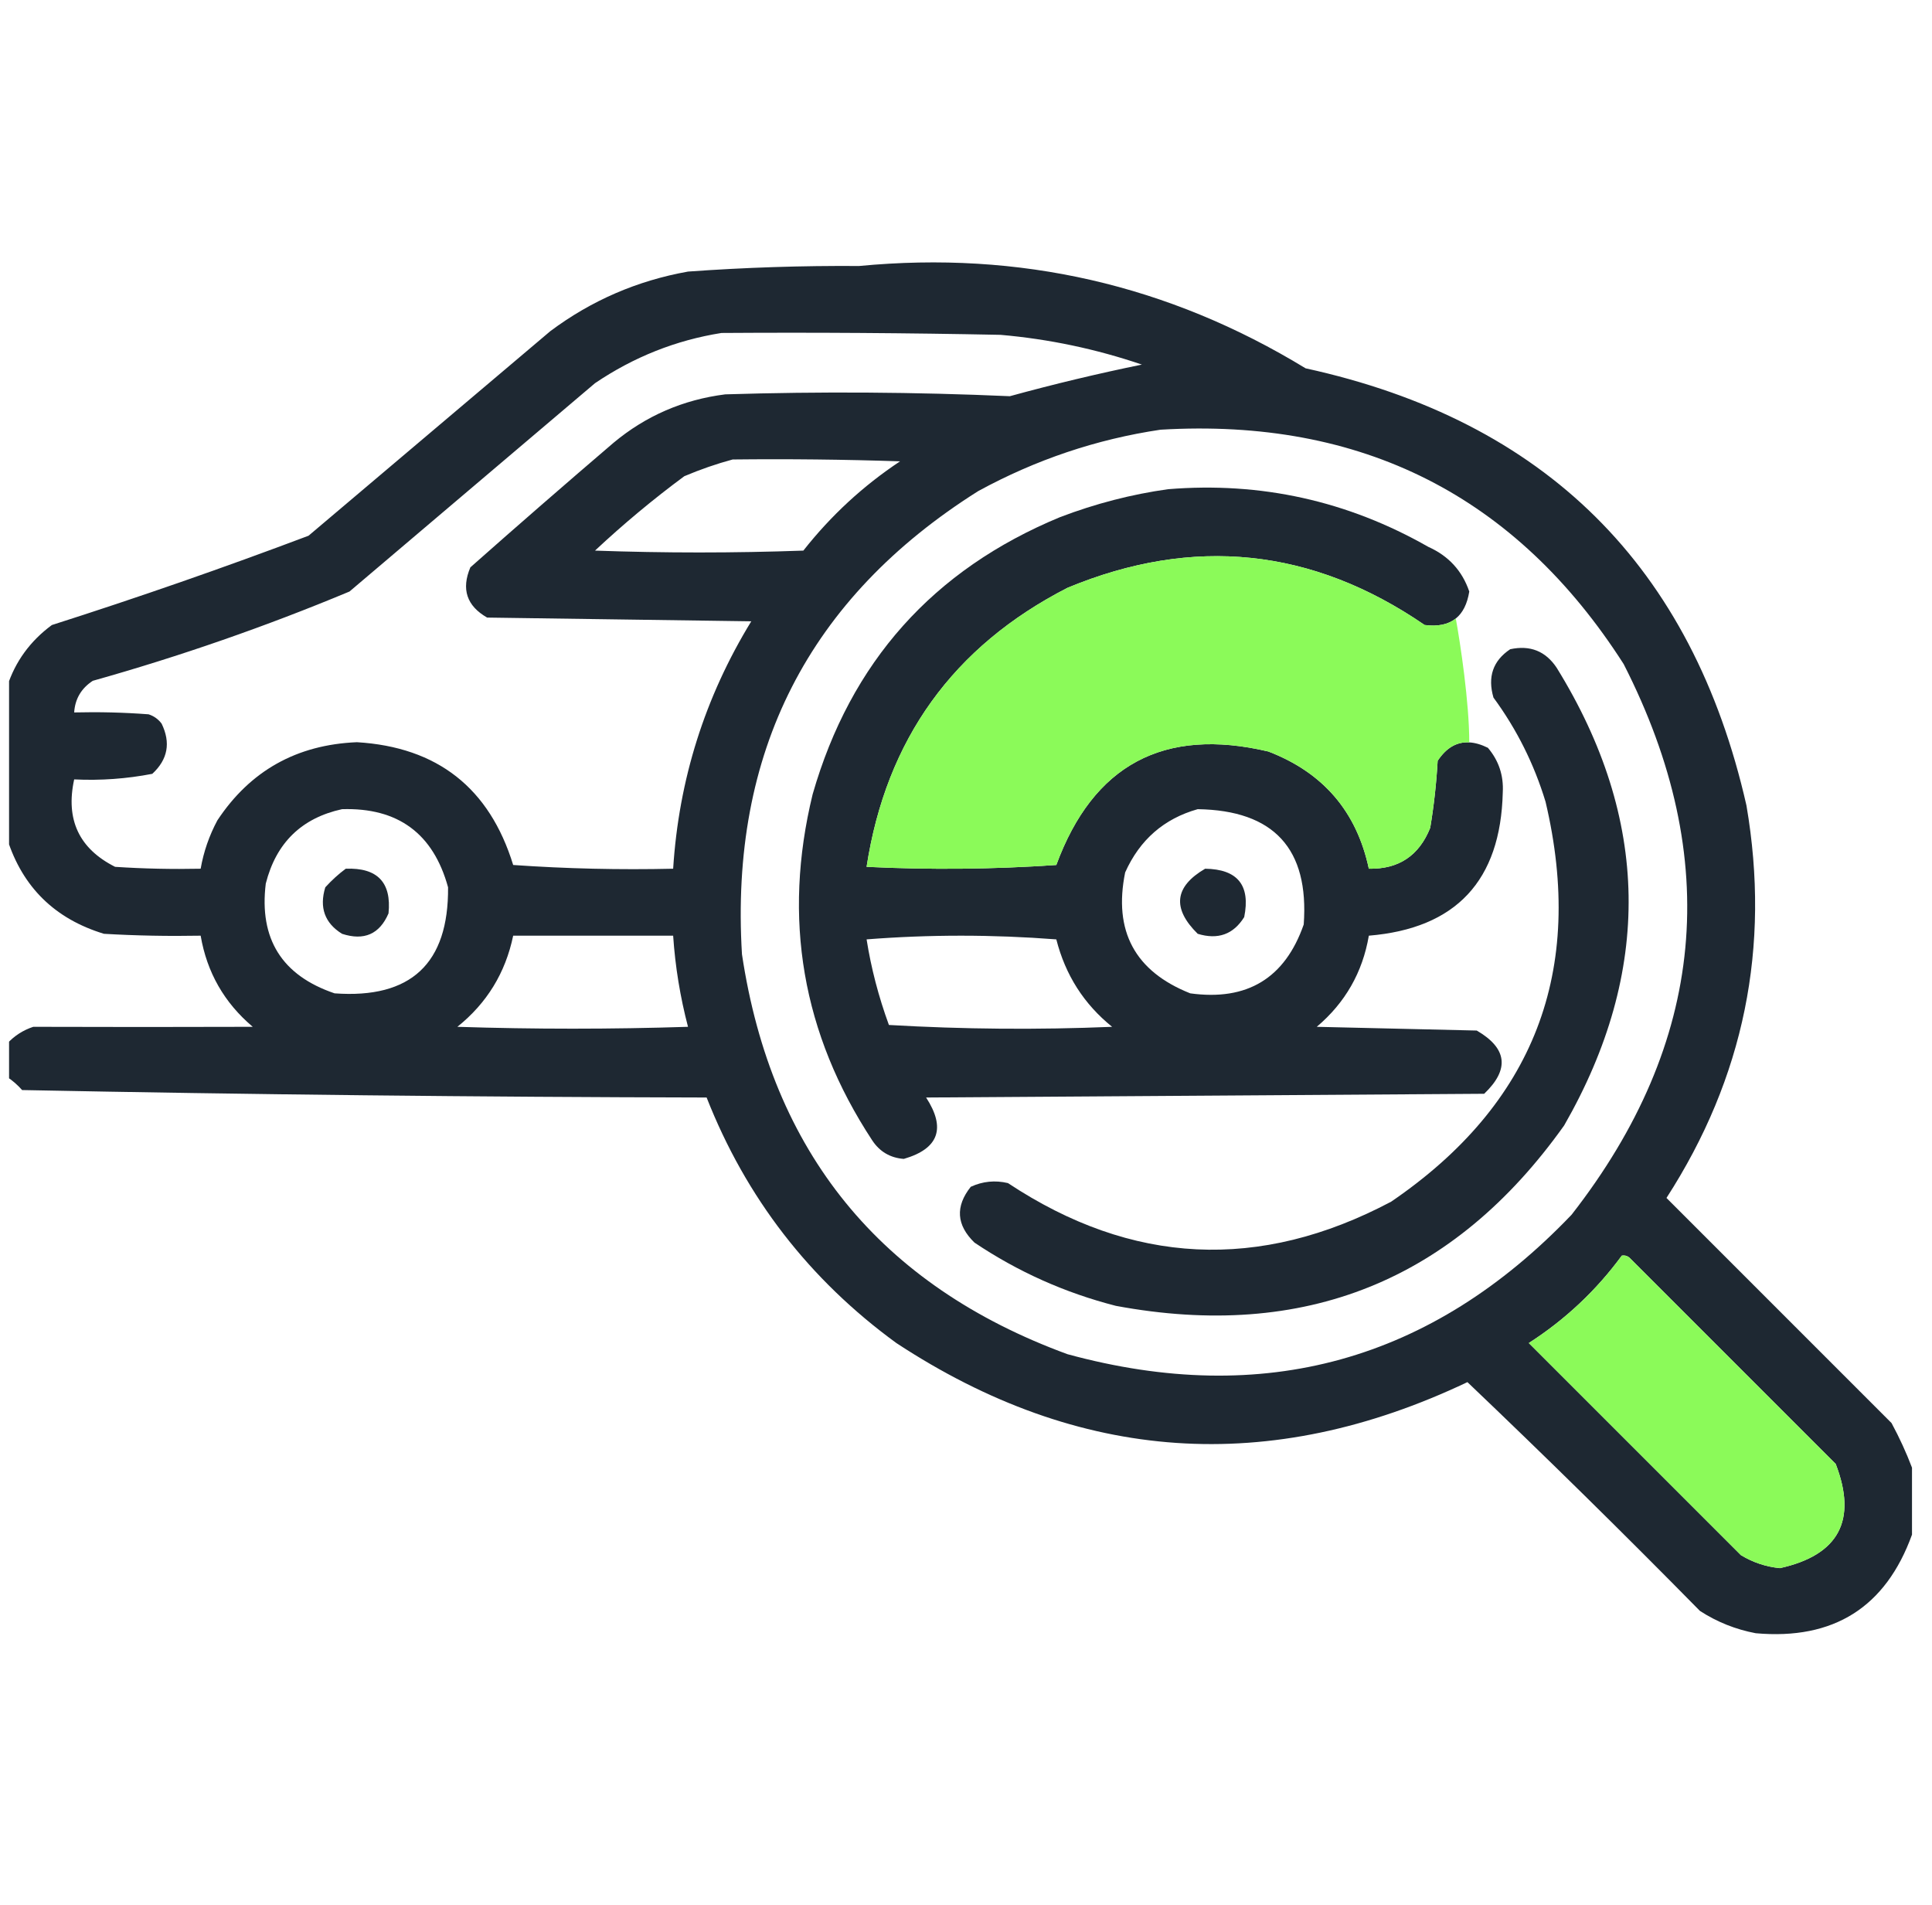
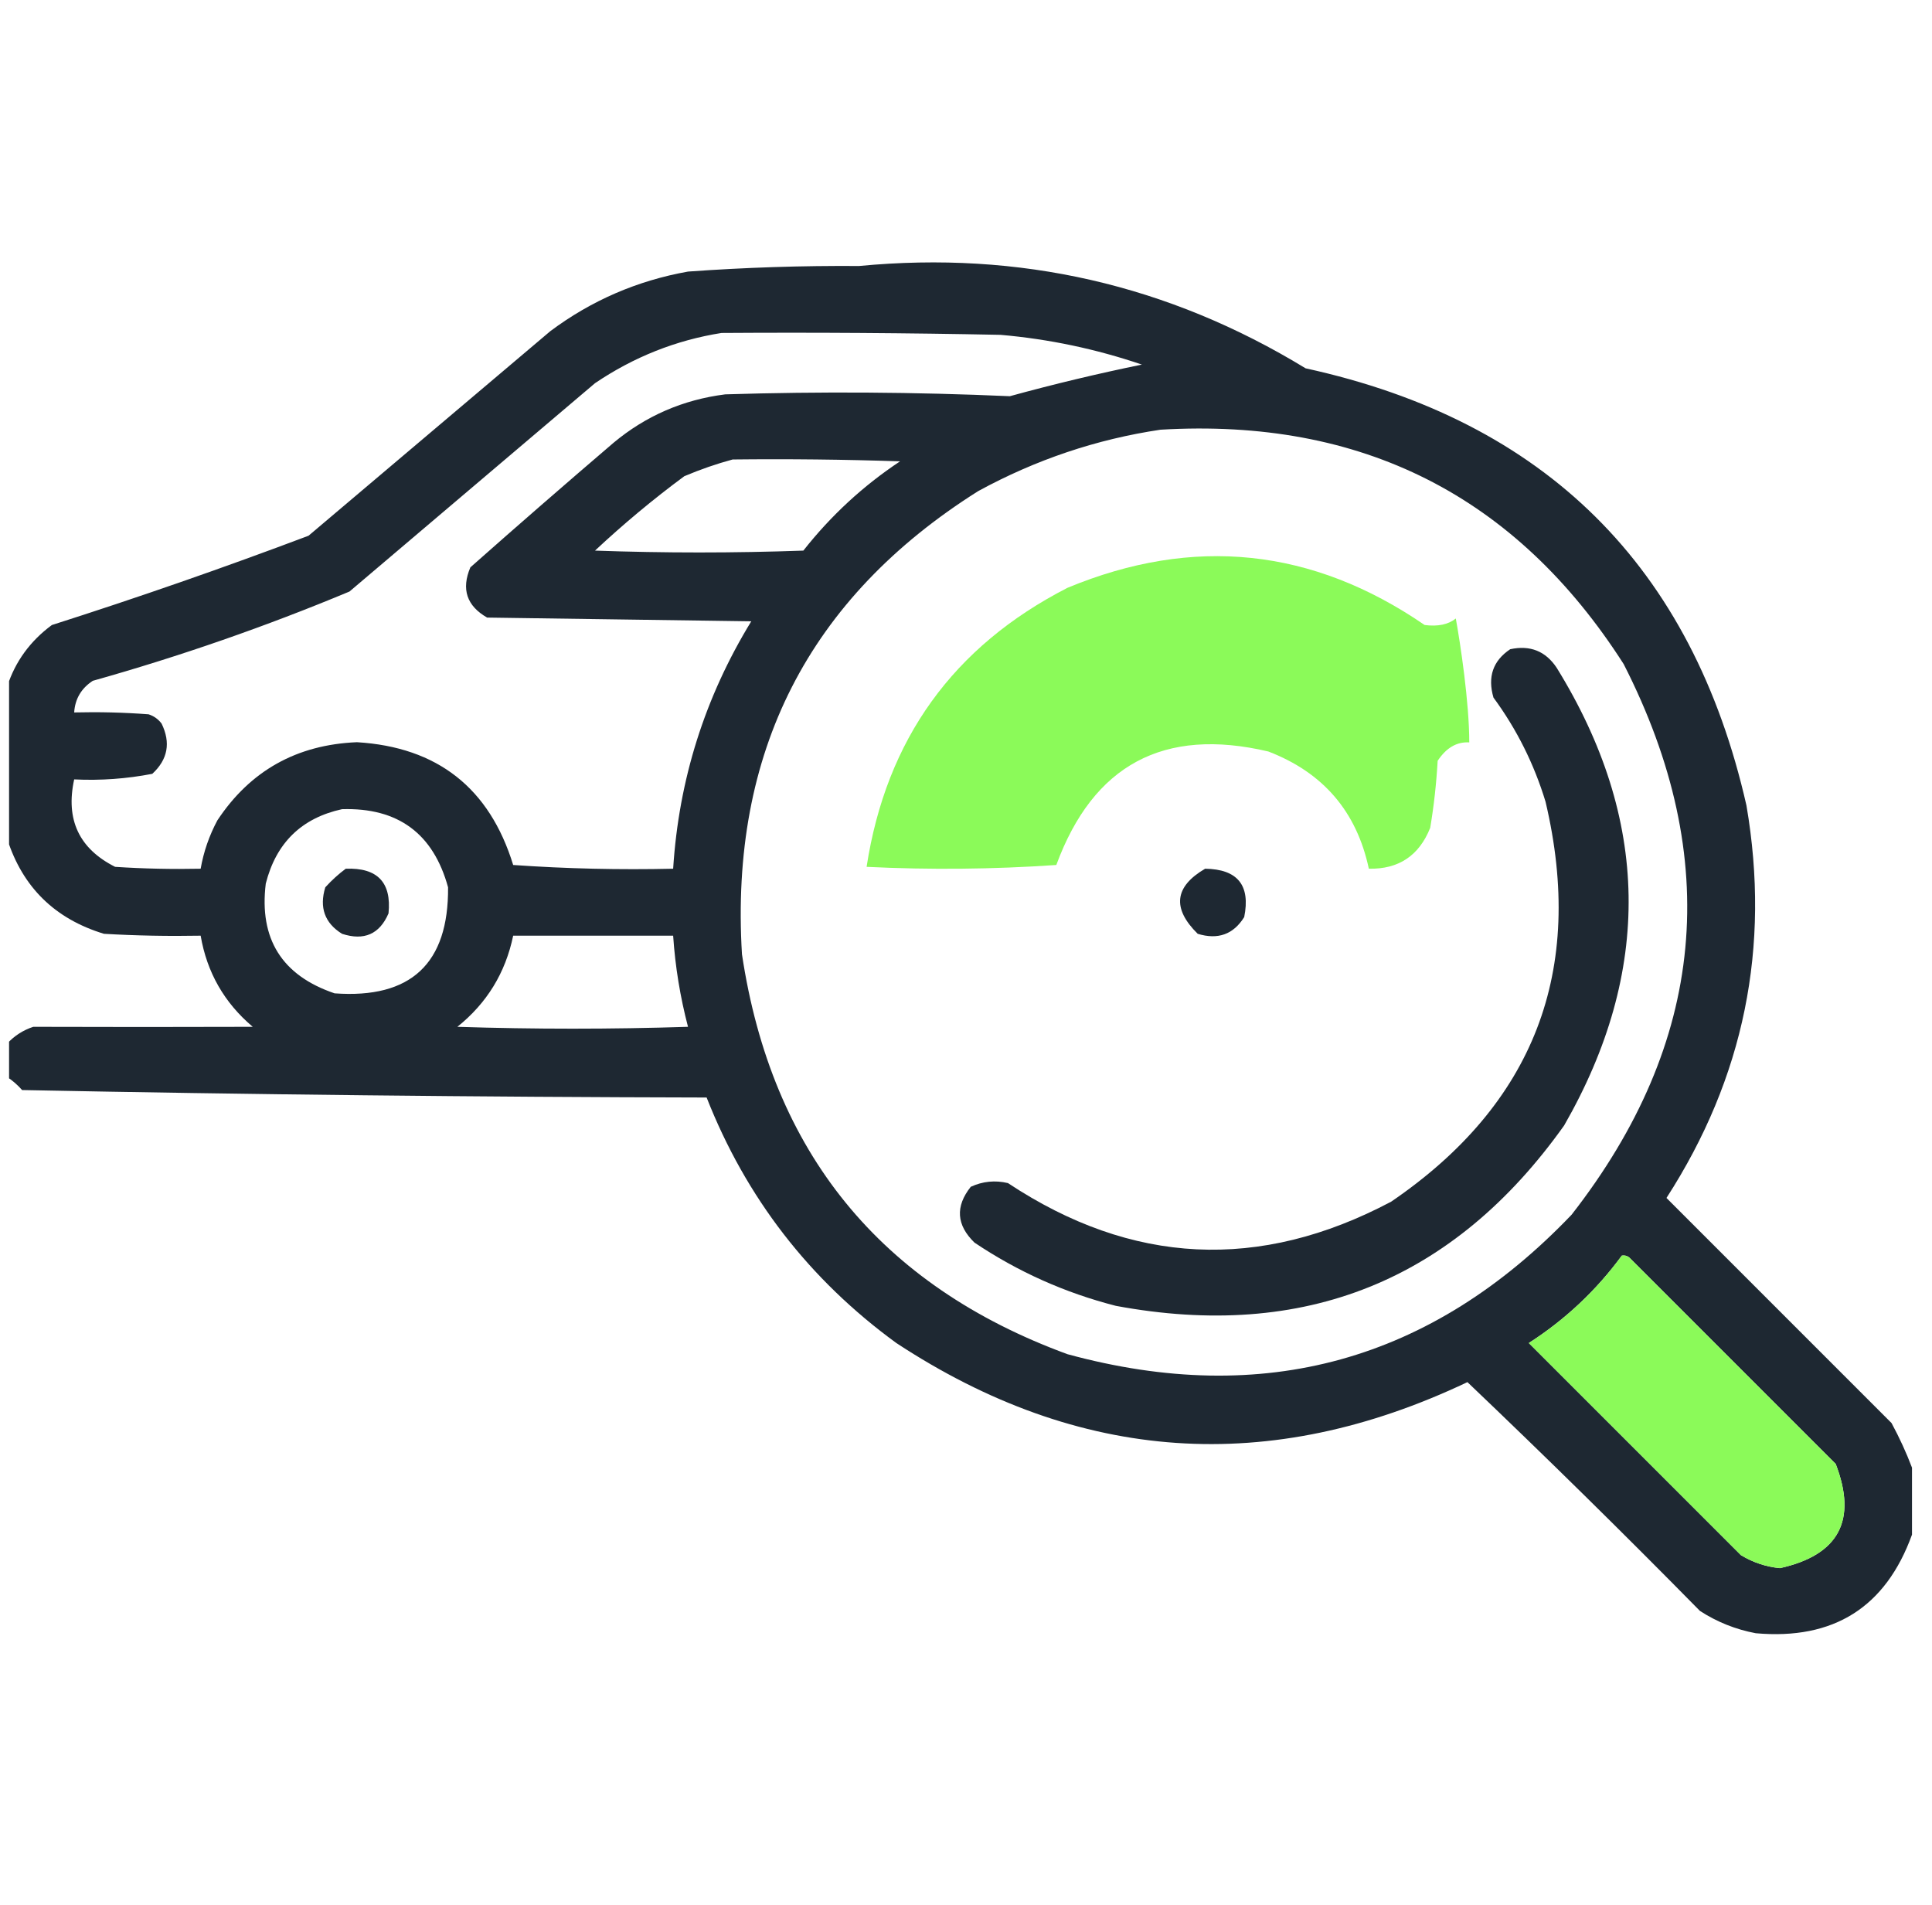
<svg xmlns="http://www.w3.org/2000/svg" width="71" height="70" viewBox="0 0 71 70" fill="none">
  <g clip-path="url(#clip0_1_558)">
    <path fill-rule="evenodd" clip-rule="evenodd" d="M70.265 53.935V56.396C69.299 59.066 67.385 60.274 64.523 60.019C63.782 59.879 63.098 59.605 62.472 59.199C59.664 56.345 56.815 53.542 53.927 50.791C46.654 54.248 39.658 53.769 32.941 49.355C29.74 47.021 27.416 44.013 25.968 40.332C17.581 40.314 9.196 40.223 0.812 40.058C0.647 39.87 0.465 39.711 0.265 39.58V38.349C0.529 38.063 0.848 37.858 1.222 37.734C3.911 37.743 6.599 37.743 9.288 37.734C8.242 36.849 7.604 35.733 7.374 34.385C6.188 34.407 5.004 34.385 3.82 34.316C2.017 33.767 0.832 32.605 0.265 30.83V25.224C0.562 24.309 1.109 23.557 1.906 22.969C5.078 21.957 8.222 20.863 11.339 19.687L20.226 12.168C21.734 11.042 23.421 10.312 25.284 9.98C27.376 9.829 29.473 9.761 31.573 9.775C37.471 9.209 42.94 10.462 47.98 13.535C56.789 15.462 62.189 20.817 64.181 29.599C65.073 34.799 64.093 39.607 61.242 44.023L69.513 52.295C69.806 52.838 70.057 53.385 70.265 53.935ZM26.515 12.236C29.933 12.213 33.351 12.236 36.769 12.305C38.545 12.459 40.277 12.824 41.964 13.398C40.332 13.732 38.714 14.12 37.111 14.56C33.626 14.406 30.14 14.384 26.652 14.492C25.104 14.688 23.737 15.28 22.55 16.269C20.783 17.78 19.028 19.306 17.286 20.849C16.946 21.65 17.151 22.265 17.902 22.695L27.609 22.832C25.903 25.62 24.946 28.651 24.738 31.924C22.776 31.969 20.816 31.924 18.859 31.787C17.988 28.957 16.074 27.453 13.117 27.275C10.905 27.366 9.196 28.323 7.989 30.146C7.688 30.708 7.483 31.3 7.374 31.924C6.325 31.946 5.277 31.924 4.23 31.855C2.905 31.188 2.404 30.117 2.726 28.642C3.693 28.689 4.65 28.62 5.597 28.437C6.167 27.91 6.281 27.295 5.939 26.592C5.815 26.427 5.656 26.313 5.46 26.25C4.55 26.181 3.638 26.159 2.726 26.181C2.758 25.684 2.986 25.297 3.409 25.019C6.623 24.115 9.767 23.022 12.843 21.738L21.866 14.082C23.291 13.118 24.841 12.502 26.515 12.236ZM42.648 15.791C50.042 15.352 55.716 18.223 59.669 24.404C63.327 31.571 62.689 38.316 57.755 44.639C52.613 50.02 46.438 51.729 39.23 49.765C32.348 47.241 28.36 42.342 27.267 35.068C26.816 27.653 29.709 21.98 35.949 18.047C38.063 16.893 40.296 16.141 42.648 15.791ZM26.925 16.885C28.976 16.862 31.027 16.885 33.077 16.953C31.721 17.853 30.536 18.947 29.523 20.234C26.971 20.325 24.419 20.325 21.866 20.234C22.91 19.258 24.003 18.346 25.148 17.5C25.742 17.249 26.334 17.044 26.925 16.885ZM12.57 29.736C14.625 29.673 15.924 30.63 16.466 32.607C16.49 35.409 15.1 36.708 12.296 36.504C10.361 35.848 9.518 34.503 9.767 32.471C10.147 30.973 11.082 30.062 12.57 29.736ZM18.859 34.385H24.738C24.814 35.523 24.997 36.639 25.284 37.734C22.459 37.825 19.633 37.825 16.808 37.734C17.891 36.867 18.575 35.751 18.859 34.385ZM59.601 46.142C59.702 46.124 59.793 46.147 59.874 46.211L67.462 53.799C68.259 55.872 67.575 57.148 65.411 57.627C64.897 57.577 64.418 57.417 63.976 57.148L56.183 49.355C57.524 48.492 58.663 47.421 59.601 46.142Z" fill="#1E2832" />
    <path d="M59.601 46.142C59.702 46.124 59.793 46.147 59.874 46.211L67.462 53.799C68.259 55.872 67.575 57.148 65.411 57.627C64.897 57.577 64.418 57.417 63.976 57.148L56.183 49.355C57.524 48.492 58.663 47.421 59.601 46.142Z" fill="#8BFA59" />
-     <path fill-rule="evenodd" clip-rule="evenodd" d="M42.921 17.978C46.333 17.699 49.523 18.405 52.491 20.097C53.235 20.43 53.736 20.977 53.995 21.738C53.922 22.192 53.757 22.522 53.5 22.729C53.224 22.951 52.842 23.031 52.355 22.968C48.228 20.137 43.853 19.682 39.23 21.601C35.029 23.754 32.568 27.172 31.847 31.855C34.172 31.969 36.497 31.946 38.819 31.787C40.175 28.101 42.773 26.711 46.612 27.617C48.627 28.391 49.857 29.826 50.304 31.924C51.399 31.946 52.151 31.445 52.56 30.42C52.696 29.605 52.787 28.784 52.833 27.959C53.148 27.481 53.535 27.255 53.995 27.282C54.208 27.294 54.435 27.36 54.679 27.48C55.078 27.95 55.261 28.497 55.226 29.121C55.148 32.365 53.508 34.119 50.304 34.385C50.074 35.733 49.436 36.849 48.39 37.734C50.349 37.78 52.309 37.825 54.269 37.871C55.392 38.523 55.483 39.298 54.542 40.195C47.706 40.241 40.87 40.286 34.034 40.332C34.77 41.464 34.496 42.216 33.214 42.588C32.714 42.55 32.327 42.322 32.052 41.904C29.481 37.991 28.752 33.753 29.864 29.189C31.259 24.332 34.289 20.936 38.956 19.004C40.258 18.508 41.579 18.166 42.921 17.978ZM44.015 29.736C42.776 30.085 41.887 30.86 41.349 32.06C40.911 34.215 41.708 35.697 43.741 36.504C45.832 36.792 47.222 35.949 47.911 33.974C48.114 31.191 46.815 29.779 44.015 29.736ZM31.847 34.521C32.014 35.579 32.287 36.627 32.667 37.666C35.4 37.825 38.135 37.848 40.87 37.734C39.836 36.901 39.152 35.83 38.819 34.521C36.473 34.34 34.149 34.34 31.847 34.521Z" fill="#1E2832" />
    <path d="M52.355 22.968C48.228 20.137 43.853 19.682 39.23 21.601C35.029 23.754 32.568 27.172 31.847 31.855C34.172 31.969 36.497 31.946 38.819 31.787C40.175 28.101 42.773 26.711 46.612 27.617C48.627 28.391 49.857 29.826 50.304 31.924C51.399 31.946 52.151 31.445 52.56 30.42C52.696 29.605 52.787 28.784 52.833 27.959C53.148 27.481 53.535 27.255 53.995 27.282C53.995 25.811 53.665 23.634 53.5 22.729C53.224 22.951 52.842 23.031 52.355 22.968Z" fill="#8BFA59" />
    <path fill-rule="evenodd" clip-rule="evenodd" d="M55.499 23.858C56.231 23.7 56.801 23.928 57.208 24.541C60.639 30.091 60.73 35.697 57.482 41.358C53.422 47.066 47.93 49.276 41.007 47.988C39.139 47.51 37.407 46.735 35.812 45.664C35.147 45.019 35.101 44.335 35.675 43.613C36.113 43.411 36.569 43.365 37.042 43.477C41.596 46.495 46.29 46.723 51.124 44.16C56.375 40.578 58.266 35.679 56.798 29.463C56.376 28.073 55.738 26.797 54.884 25.635C54.662 24.872 54.867 24.28 55.499 23.858Z" fill="#1E2832" />
    <path fill-rule="evenodd" clip-rule="evenodd" d="M12.706 31.924C13.869 31.879 14.393 32.426 14.278 33.565C13.95 34.329 13.38 34.58 12.569 34.316C11.933 33.92 11.728 33.351 11.954 32.608C12.191 32.347 12.441 32.12 12.706 31.924Z" fill="#1E2832" />
    <path fill-rule="evenodd" clip-rule="evenodd" d="M44.288 31.924C45.482 31.941 45.96 32.533 45.724 33.701C45.328 34.338 44.758 34.543 44.015 34.316C43.068 33.382 43.159 32.584 44.288 31.924Z" fill="#1E2832" />
  </g>
  <defs>
    <clipPath id="clip0_1_558">
      <rect width="70" height="70" fill="white" transform="translate(0.333)" />
    </clipPath>
  </defs>
</svg>